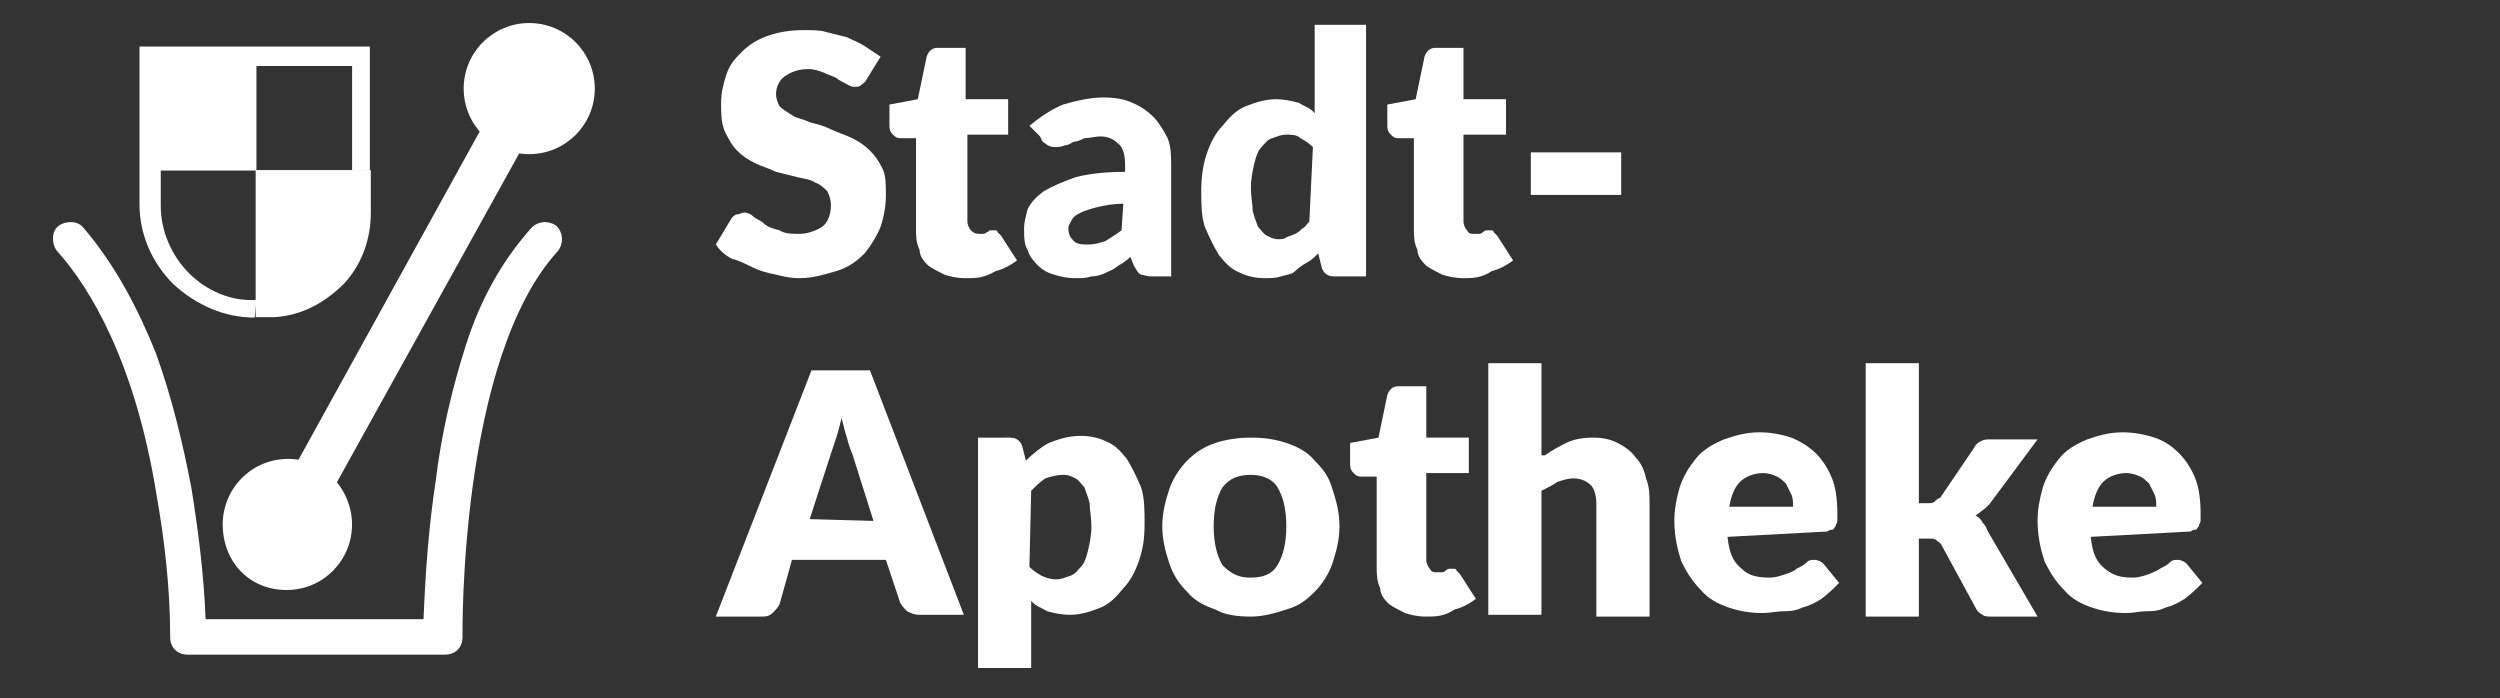
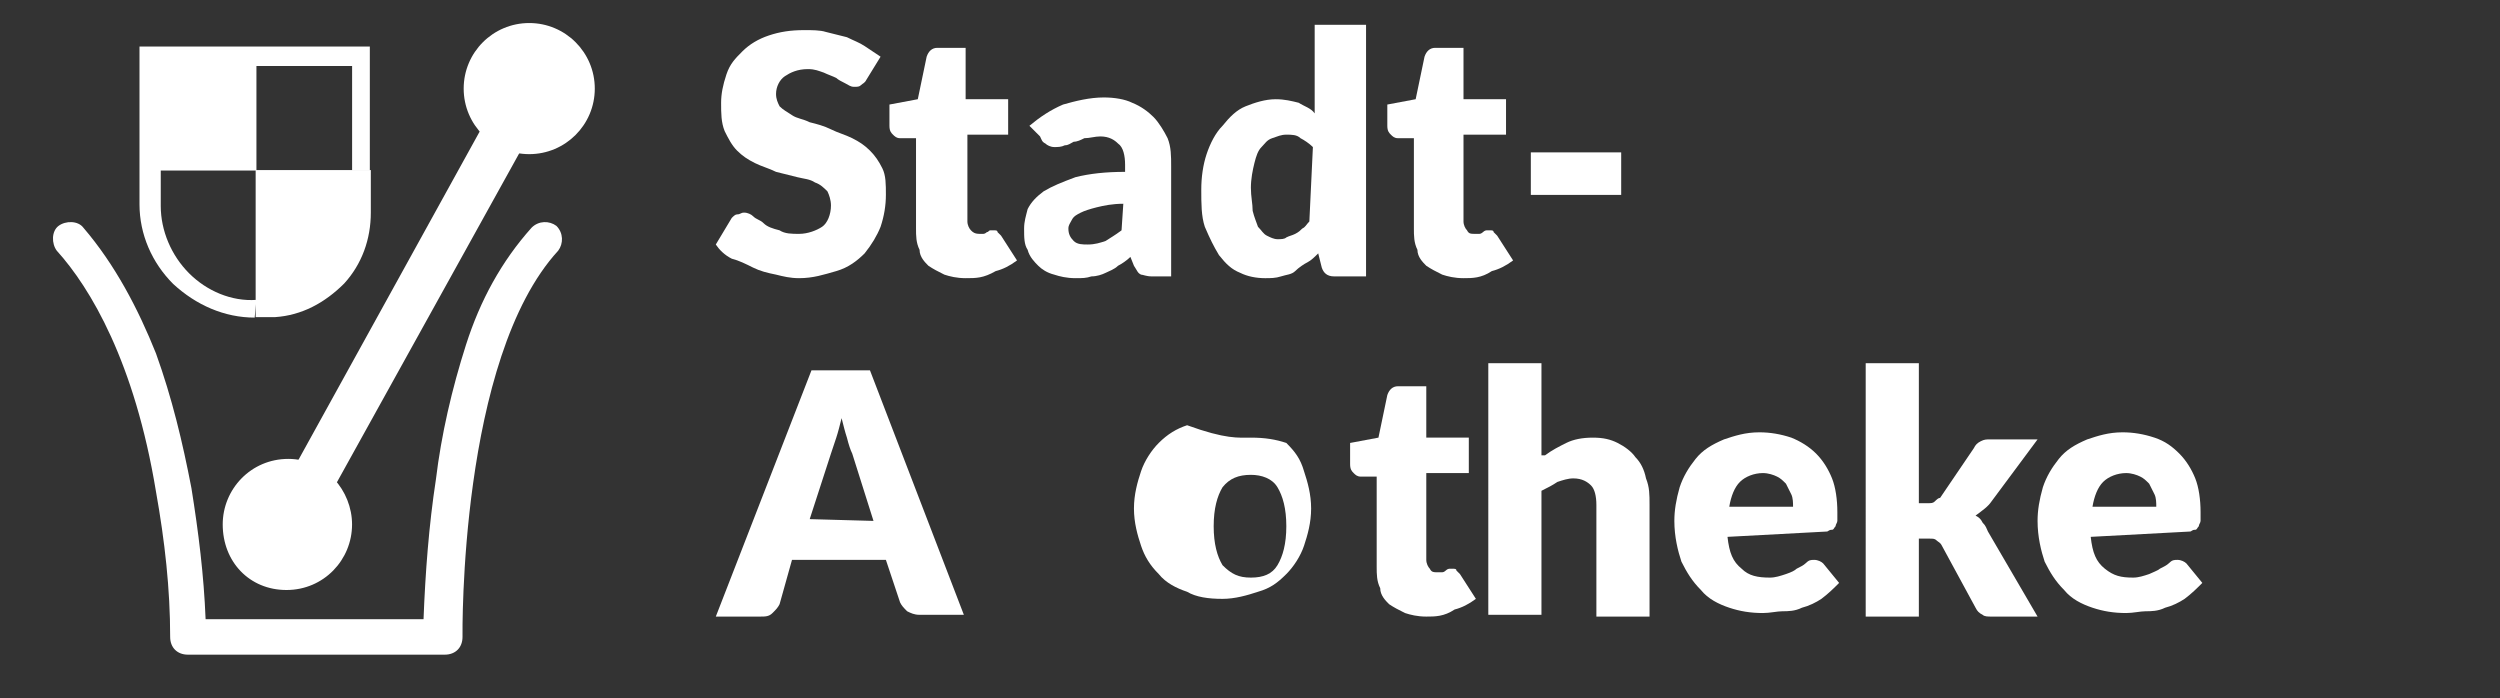
<svg xmlns="http://www.w3.org/2000/svg" version="1.1" x="0px" y="0px" viewBox="0 0 141.1 39.4" style="enable-background:new 0 0 141.1 39.4;" xml:space="preserve">
  <rect x="0" y="0" width="141.1" height="39.4" fill="#333333" stroke="none" />
  <style type="text/css">
	.st0{display:none;}
	.st1{display:inline;fill:#FF1DEE;stroke:#000000;stroke-miterlimit:10;}
	.st2{display:inline;fill:#FF19BC;stroke:#000000;stroke-miterlimit:10;}
	.st3{display:inline;}
	.st4{fill:#FFFFFF;}
	.st5{fill:none;}
</style>
  <g id="Ebene_2" class="st0">
    <rect x="-159" y="-69" class="st1" width="373" height="256" />
  </g>
  <g id="Ebene_1" class="st0">
    <g id="Ebene_2_00000109732626513293489810000005008736134532834951_">
      <rect x="-230" y="-99" class="st2" width="481" height="283" />
    </g>
    <g id="Ebene_1_00000025410062030569570590000016698133402901520526_" class="st3">
      <g id="Gruppe_36" transform="translate(-20 -20)">
        <g id="Gruppe_19" transform="translate(-42.607 -30.113)">
          <path id="Pfad_212" class="st4" d="M81.6,89.1c7.3,1.2,5.4-7.8,8-10.5c3.4-3.5,11.4-3.2,9.7-9c-3.5-11.9-19.2-5.9-23,0.2      C72.6,75.8,73.2,87.7,81.6,89.1z" />
          <path id="Pfad_213" class="st4" d="M93.5,55.1c-0.3,2.2-2.1,3.8-4.3,4.1c-1.8,0.1-4-1.1-4.1-3.2c0-0.2-0.1-2.5-0.1-2.7      c0.1-1-1.4-0.6-0.8-1.4c0.9-1,3.4-0.7,4.7-0.7C92.9,51.4,93.8,53.3,93.5,55.1z" />
          <path id="Pfad_214" class="st4" d="M81.5,57.8c-0.1,2.3-1.1,4.8-3.3,4.7c-1.7,0-3.5-2-3.4-4.3c0.2-0.7,0.4-1.4,0.8-2      c0.2-1-0.2-1,0.3-1.4c0.4-0.3,1,0.3,1.8,0.3C79.9,55.1,81.6,56.5,81.5,57.8z" />
          <path id="Pfad_215" class="st4" d="M74.8,64.7c0.1,2.1-1.4,3.9-3.5,4c0,0,0,0-0.1,0c-1.3,0-2.5-0.7-3-1.9      c-0.4-1.1-0.5-2.4,0-3.5c0.1-0.7,0.2-1.4,0.2-2.1c0.3-1.1,0.3,0.5,1.3,0c0.5-0.2,1.1-0.3,1.6-0.2c1.9,0,3.5,1.5,3.5,3.3      C74.8,64.5,74.8,64.6,74.8,64.7z" />
          <path id="Pfad_216" class="st4" d="M71.2,73.5c0,2.1-1.3,4-3.8,4c-2.6,0-3.7-2.1-3.8-4c0-0.7,0.2-2.4,0.2-2.6      c0-1.6,0.4,0.1,2-0.5c0.5-0.2,1.1-0.3,1.6-0.3C69.8,70.1,71.2,71.4,71.2,73.5z" />
          <path id="Pfad_217" class="st4" d="M70.7,83.7C70.6,85.5,68.6,87,66,87c-1.6,0-2.3-1.2-2.6-2.3C63.2,84,63,83.2,63,82.5      c0-0.9-0.7-0.6-0.3-1.1c0.7-0.8,2-0.6,3.3-0.6C68.6,80.7,70.8,81.3,70.7,83.7z" />
        </g>
        <g>
          <path class="st4" d="M73.6,22.2c1,0,1.8,0.1,2.5,0.2c0.7,0.2,1.3,0.4,1.7,0.7c0.5,0.3,0.8,0.7,1,1.2c0.2,0.5,0.3,1,0.3,1.6      c0,0.3-0.1,0.6-0.2,0.9c-0.1,0.3-0.2,0.6-0.4,0.8c-0.2,0.2-0.5,0.5-0.7,0.7c-0.3,0.2-0.7,0.4-1.1,0.6c1,0.2,1.7,0.6,2.1,1.1      c0.4,0.6,0.7,1.1,0.7,1.9c0,0.6-0.1,1.1-0.3,1.7c-0.2,0.5-0.6,1-1,1.4c-0.5,0.4-1,0.6-1.7,0.9c-0.6,0.2-1.4,0.3-2.3,0.3h-5.8      V22.2H73.6z M71.7,24.5V28h1.8c0.4,0,0.7,0,1-0.1c0.3-0.1,0.6-0.2,0.7-0.2s0.4-0.3,0.5-0.6c0.1-0.2,0.2-0.5,0.2-0.9      c0-0.3-0.1-0.6-0.2-0.8c-0.1-0.2-0.2-0.4-0.4-0.6c-0.2-0.2-0.4-0.2-0.6-0.3c-0.2-0.1-0.6-0.1-1-0.1L71.7,24.5L71.7,24.5z       M74,33.6c0.5,0,0.8-0.1,1.1-0.2c0.2-0.1,0.5-0.2,0.6-0.4c0.2-0.2,0.2-0.4,0.3-0.6c0.1-0.2,0.1-0.4,0.1-0.6c0-0.2,0-0.5-0.1-0.7      c-0.1-0.2-0.2-0.4-0.3-0.5c-0.2-0.2-0.4-0.2-0.6-0.3c-0.2-0.1-0.6-0.1-1-0.1h-2.3v3.4L74,33.6L74,33.6z" />
          <path class="st4" d="M80.8,27.5c0.6-0.6,1.3-1,2.1-1.2c0.7-0.2,1.6-0.4,2.4-0.4c0.6,0,1.2,0.1,1.7,0.3c0.5,0.2,0.9,0.5,1.3,0.8      c0.4,0.3,0.6,0.8,0.8,1.3c0.2,0.5,0.2,1,0.2,1.6v6.2h-1.4c-0.3,0-0.5-0.1-0.6-0.1c-0.2-0.1-0.2-0.2-0.4-0.5L86.5,35      c-0.2,0.2-0.5,0.4-0.7,0.6c-0.2,0.2-0.5,0.3-0.7,0.4s-0.6,0.2-0.8,0.2c-0.3,0.1-0.6,0.1-1,0.1c-0.5,0-0.9-0.1-1.3-0.2      c-0.4-0.1-0.7-0.3-1-0.6c-0.2-0.2-0.5-0.5-0.6-0.9c-0.2-0.3-0.2-0.7-0.2-1.2c0-0.3,0.1-0.7,0.2-1.1c0.2-0.4,0.5-0.7,1-1      c0.5-0.3,1-0.6,1.8-0.8s1.8-0.3,2.9-0.3v-0.4c0-0.6-0.2-1-0.4-1.3c-0.2-0.2-0.6-0.4-1-0.4c-0.4,0-0.6,0.1-0.9,0.1      c-0.2,0.1-0.4,0.2-0.6,0.2c-0.2,0.1-0.3,0.2-0.6,0.2c-0.2,0.1-0.4,0.1-0.6,0.1c-0.2,0-0.4-0.1-0.6-0.2c-0.2-0.1-0.2-0.2-0.3-0.4      L80.8,27.5z M84.5,23.7c0,0.2-0.1,0.4-0.2,0.6c-0.1,0.2-0.2,0.3-0.3,0.5c-0.2,0.2-0.3,0.2-0.5,0.3c-0.2,0.1-0.4,0.1-0.6,0.1      c-0.2,0-0.4-0.1-0.6-0.1c-0.2-0.1-0.3-0.2-0.5-0.3c-0.2-0.2-0.2-0.3-0.3-0.5s-0.2-0.4-0.2-0.6c0-0.2,0.1-0.4,0.2-0.6      c0.1-0.2,0.2-0.3,0.3-0.5c0.2-0.2,0.3-0.2,0.5-0.3c0.2-0.1,0.4-0.1,0.6-0.1c0.2,0,0.4,0.1,0.6,0.1c0.2,0.1,0.4,0.2,0.5,0.3      c0.2,0.2,0.2,0.3,0.3,0.5C84.4,23.3,84.5,23.5,84.5,23.7z M86.2,32c-0.6,0-1.1,0.1-1.5,0.2s-0.7,0.2-1,0.3      c-0.2,0.2-0.4,0.2-0.5,0.4c-0.1,0.2-0.2,0.3-0.2,0.5c0,0.3,0.1,0.6,0.3,0.7c0.2,0.2,0.5,0.2,0.8,0.2c0.4,0,0.7-0.1,1-0.2      c0.3-0.2,0.6-0.3,0.9-0.6L86.2,32L86.2,32z M88.7,23.7c0,0.2-0.1,0.4-0.2,0.6c-0.1,0.2-0.2,0.3-0.3,0.5      c-0.2,0.2-0.3,0.2-0.5,0.3c-0.2,0.1-0.4,0.1-0.6,0.1c-0.2,0-0.4-0.1-0.6-0.1c-0.2-0.1-0.3-0.2-0.5-0.3c-0.2-0.2-0.2-0.3-0.3-0.5      c-0.1-0.2-0.2-0.4-0.2-0.6c0-0.2,0.1-0.4,0.2-0.6s0.2-0.3,0.3-0.5c0.2-0.2,0.3-0.2,0.5-0.3c0.2-0.1,0.4-0.1,0.6-0.1      c0.2,0,0.4,0.1,0.6,0.1c0.2,0.1,0.4,0.2,0.5,0.3c0.2,0.2,0.2,0.3,0.3,0.5S88.7,23.5,88.7,23.7z" />
          <path class="st4" d="M94.1,27.6c0.3-0.6,0.7-1,1.1-1.3c0.4-0.3,0.9-0.5,1.4-0.5c0.5,0,0.8,0.1,1.1,0.3l-0.2,2.2      c0,0.2-0.1,0.2-0.2,0.3c-0.1,0.1-0.2,0.1-0.3,0.1c-0.1,0-0.2,0-0.2,0c-0.1,0-0.2,0-0.2,0s-0.2,0-0.2,0c-0.1,0-0.2,0-0.2,0      c-0.5,0-0.8,0.1-1,0.3c-0.2,0.2-0.5,0.6-0.6,1v6h-3v-9.9H93c0.2,0,0.2,0,0.4,0.1c0.1,0,0.2,0.1,0.2,0.1c0.1,0.1,0.2,0.2,0.2,0.2      c0,0.1,0.1,0.2,0.1,0.3L94.1,27.6z" />
          <path class="st4" d="M101.1,31.6c0.1,0.8,0.3,1.4,0.8,1.8c0.4,0.4,1,0.6,1.6,0.6c0.3,0,0.6-0.1,0.9-0.2c0.2-0.1,0.5-0.2,0.7-0.2      c0.2-0.1,0.4-0.2,0.6-0.2c0.2-0.1,0.3-0.2,0.6-0.2c0.2,0,0.4,0.1,0.6,0.2l0.9,1c-0.3,0.3-0.6,0.6-1,0.9      c-0.4,0.2-0.8,0.4-1.2,0.5c-0.4,0.1-0.8,0.2-1.1,0.2c-0.4,0.1-0.7,0.1-1.1,0.1c-0.7,0-1.4-0.1-2-0.3c-0.6-0.2-1.2-0.6-1.7-1      c-0.5-0.5-0.9-1-1.1-1.7c-0.2-0.6-0.4-1.4-0.4-2.3c0-0.6,0.1-1.3,0.3-1.9c0.2-0.6,0.6-1.1,1-1.6c0.4-0.5,1-0.8,1.6-1      c0.6-0.2,1.4-0.4,2.1-0.4s1.3,0.1,1.8,0.3s1,0.5,1.4,0.9c0.4,0.4,0.7,0.9,1,1.4c0.2,0.6,0.3,1.2,0.3,1.9c0,0.2,0,0.4,0,0.6      c0,0.2-0.1,0.2-0.1,0.3c-0.1,0.1-0.2,0.2-0.2,0.2c-0.1,0-0.2,0.1-0.3,0.1L101.1,31.6L101.1,31.6z M104.9,29.9      c0-0.2,0-0.5-0.1-0.7c-0.1-0.2-0.2-0.4-0.3-0.6c-0.2-0.2-0.3-0.3-0.6-0.4c-0.2-0.1-0.5-0.2-0.8-0.2c-0.6,0-1,0.2-1.4,0.5      c-0.3,0.3-0.6,0.8-0.6,1.4H104.9L104.9,29.9z" />
          <path class="st4" d="M112,27.2c0.2-0.2,0.4-0.3,0.6-0.5c0.2-0.2,0.4-0.3,0.6-0.4c0.2-0.1,0.5-0.2,0.8-0.2      c0.3-0.1,0.6-0.1,0.9-0.1c0.6,0,1,0.1,1.5,0.3s0.8,0.5,1.1,0.8c0.3,0.3,0.6,0.7,0.6,1.2c0.2,0.5,0.2,1,0.2,1.5v6.3h-3.1v-6.3      c0-0.5-0.1-0.9-0.3-1.1s-0.6-0.4-1-0.4c-0.3,0-0.6,0.1-1,0.2c-0.3,0.2-0.6,0.3-0.9,0.6v7.1h-3V26.1h1.9c0.4,0,0.6,0.2,0.7,0.5      L112,27.2z" />
          <path class="st4" d="M120.3,29.1h5.3v2.4h-5.3V29.1z" />
          <path class="st4" d="M82.8,55.3h-2.5c-0.3,0-0.6-0.1-0.7-0.2c-0.2-0.2-0.3-0.3-0.4-0.5l-0.9-2.4h-5.4L72,54.6      c-0.1,0.2-0.2,0.3-0.4,0.5c-0.2,0.2-0.4,0.2-0.7,0.2h-2.5l5.6-14h3.4L82.8,55.3z M77.6,49.9l-1.4-3.8c-0.1-0.2-0.2-0.6-0.3-0.9      c-0.1-0.3-0.2-0.7-0.3-1c-0.1,0.4-0.2,0.7-0.3,1.1c-0.1,0.3-0.2,0.6-0.3,0.9L73.6,50L77.6,49.9L77.6,49.9z" />
          <path class="st4" d="M86.5,46.6c0.4-0.4,0.9-0.7,1.4-1c0.5-0.2,1.1-0.4,1.8-0.4c0.6,0,1,0.1,1.5,0.3s0.9,0.6,1.2,1      c0.3,0.4,0.6,1,0.8,1.6c0.2,0.6,0.2,1.4,0.2,2.2c0,0.7-0.1,1.4-0.3,2.1c-0.2,0.6-0.5,1.2-0.9,1.7c-0.4,0.5-0.9,0.8-1.4,1.1      c-0.6,0.2-1.1,0.4-1.8,0.4c-0.6,0-1-0.1-1.4-0.2c-0.4-0.2-0.7-0.3-1-0.6v3.8h-3V45.4h1.9c0.4,0,0.6,0.2,0.7,0.5L86.5,46.6z       M86.6,52.6c0.2,0.2,0.5,0.4,0.7,0.5s0.6,0.2,0.9,0.2c0.3,0,0.6-0.1,0.8-0.2c0.2-0.1,0.5-0.3,0.6-0.6c0.2-0.2,0.3-0.6,0.4-1      c0.1-0.4,0.2-0.9,0.2-1.4c0-0.6-0.1-1-0.1-1.4c-0.1-0.3-0.2-0.6-0.3-0.9c-0.2-0.2-0.3-0.4-0.5-0.5c-0.2-0.1-0.4-0.2-0.6-0.2      c-0.5,0-0.8,0.1-1.1,0.2c-0.3,0.2-0.6,0.4-0.8,0.7L86.6,52.6L86.6,52.6z" />
          <path class="st4" d="M99.6,45.2c0.8,0,1.5,0.1,2.2,0.3c0.6,0.2,1.2,0.6,1.7,1c0.5,0.4,0.8,1,1,1.6c0.2,0.6,0.4,1.4,0.4,2.1      c0,0.8-0.2,1.5-0.4,2.2c-0.2,0.6-0.6,1.2-1,1.6c-0.5,0.5-1,0.8-1.7,1c-0.6,0.2-1.4,0.3-2.2,0.3c-0.8,0-1.5-0.1-2.2-0.3      c-0.6-0.2-1.2-0.6-1.7-1s-0.8-1-1-1.6c-0.2-0.6-0.4-1.4-0.4-2.2s0.2-1.5,0.4-2.1c0.2-0.6,0.6-1.2,1-1.6c0.5-0.4,1-0.8,1.7-1      C98.1,45.3,98.8,45.2,99.6,45.2z M99.6,53.2c0.7,0,1.2-0.2,1.5-0.7c0.3-0.5,0.5-1.2,0.5-2.2s-0.2-1.7-0.5-2.2      c-0.3-0.5-0.9-0.7-1.5-0.7c-0.7,0-1.3,0.2-1.6,0.7c-0.3,0.5-0.5,1.2-0.5,2.2s0.2,1.7,0.5,2.2C98.4,53,98.9,53.2,99.6,53.2z" />
          <path class="st4" d="M109.8,55.4c-0.5,0-0.9-0.1-1.3-0.2c-0.4-0.2-0.7-0.3-1-0.6c-0.2-0.2-0.5-0.6-0.6-0.9s-0.2-0.7-0.2-1.2      v-5.1h-0.9c-0.2,0-0.3-0.1-0.4-0.2c-0.1-0.1-0.2-0.2-0.2-0.4v-1.1l1.6-0.3l0.6-2.4c0.1-0.3,0.3-0.5,0.6-0.5h1.6v2.9h2.5v2h-2.5      v4.9c0,0.2,0.1,0.4,0.2,0.6c0.1,0.2,0.2,0.2,0.5,0.2c0.1,0,0.2,0,0.2,0c0.1,0,0.2-0.1,0.2-0.1c0.1,0,0.1-0.1,0.2-0.1      c0.1,0,0.1,0,0.2,0c0.1,0,0.2,0,0.2,0.1c0.1,0.1,0.1,0.1,0.2,0.2l1,1.4c-0.4,0.3-0.8,0.5-1.4,0.6      C110.9,55.4,110.3,55.4,109.8,55.4z" />
          <path class="st4" d="M116.7,46.3c0.4-0.3,0.8-0.6,1.2-0.7c0.4-0.2,1-0.3,1.5-0.3c0.6,0,1,0.1,1.5,0.3s0.8,0.5,1.1,0.8      c0.3,0.3,0.6,0.7,0.6,1.2c0.2,0.5,0.2,1,0.2,1.5v6.3h-3v-6.3c0-0.5-0.1-0.9-0.3-1.1s-0.6-0.4-1-0.4c-0.3,0-0.6,0.1-1,0.2      c-0.3,0.2-0.6,0.3-0.9,0.6v7.1h-3V41h3V46.3z" />
          <path class="st4" d="M127.4,50.8c0.1,0.8,0.3,1.4,0.8,1.8c0.5,0.4,1,0.6,1.6,0.6c0.3,0,0.6-0.1,0.9-0.2c0.2-0.1,0.5-0.2,0.7-0.2      c0.2-0.1,0.4-0.2,0.6-0.2c0.2-0.1,0.3-0.2,0.6-0.2c0.2,0,0.4,0.1,0.6,0.2l0.9,1c-0.3,0.3-0.6,0.6-1,0.9      c-0.4,0.2-0.7,0.4-1.1,0.5c-0.4,0.1-0.8,0.2-1.1,0.2c-0.3,0-0.7,0.1-1.1,0.1c-0.7,0-1.4-0.1-2-0.3c-0.6-0.2-1.2-0.6-1.7-1      c-0.5-0.5-0.9-1-1.1-1.7c-0.2-0.6-0.4-1.4-0.4-2.3c0-0.6,0.1-1.3,0.3-1.9c0.2-0.6,0.6-1.1,1-1.6c0.4-0.5,1-0.8,1.6-1      c0.6-0.2,1.4-0.4,2.1-0.4s1.3,0.1,1.8,0.3c0.6,0.2,1,0.5,1.4,0.9c0.4,0.4,0.7,0.9,1,1.4c0.2,0.6,0.3,1.2,0.3,1.9      c0,0.2,0,0.4,0,0.6c0,0.2-0.1,0.2-0.1,0.3c-0.1,0.1-0.2,0.2-0.2,0.2c-0.1,0-0.2,0.1-0.3,0.1L127.4,50.8L127.4,50.8z M131.2,49.1      c0-0.2,0-0.5-0.1-0.7s-0.2-0.4-0.3-0.6s-0.3-0.3-0.6-0.4c-0.2-0.1-0.5-0.2-0.8-0.2c-0.6,0-1,0.2-1.4,0.5      c-0.3,0.3-0.6,0.8-0.6,1.4H131.2L131.2,49.1z" />
          <path class="st4" d="M138.6,41v8h0.5c0.2,0,0.3,0,0.4-0.1c0.1-0.1,0.2-0.2,0.3-0.2l1.9-2.8c0.1-0.2,0.2-0.3,0.4-0.3      c0.2-0.1,0.3-0.1,0.6-0.1h2.8l-2.6,3.5c-0.2,0.3-0.6,0.6-0.9,0.8c0.2,0.1,0.3,0.2,0.4,0.4c0.2,0.2,0.2,0.3,0.3,0.5l2.9,4.7h-2.8      c-0.2,0-0.4,0-0.6-0.1s-0.3-0.2-0.4-0.4l-1.9-3.5c-0.1-0.2-0.2-0.2-0.3-0.3c-0.1-0.1-0.2-0.1-0.5-0.1h-0.6v4.4h-3V41H138.6z" />
          <path class="st4" d="M148.5,50.8c0.1,0.8,0.3,1.4,0.8,1.8c0.5,0.4,1,0.6,1.6,0.6c0.3,0,0.6-0.1,0.9-0.2s0.5-0.2,0.7-0.2      c0.2-0.1,0.4-0.2,0.6-0.2c0.2-0.1,0.3-0.2,0.6-0.2c0.2,0,0.4,0.1,0.6,0.2l0.9,1c-0.3,0.3-0.6,0.6-1,0.9      c-0.4,0.2-0.7,0.4-1.1,0.5c-0.4,0.1-0.8,0.2-1.1,0.2c-0.4,0.1-0.7,0.1-1.1,0.1c-0.7,0-1.4-0.1-2-0.3c-0.6-0.2-1.2-0.6-1.7-1      c-0.5-0.5-0.9-1-1.1-1.7c-0.2-0.6-0.4-1.4-0.4-2.3c0-0.6,0.1-1.3,0.3-1.9c0.2-0.6,0.6-1.1,1-1.6c0.4-0.5,1-0.8,1.6-1      c0.6-0.2,1.4-0.4,2.1-0.4c0.7,0,1.3,0.1,1.8,0.3s1,0.5,1.4,0.9c0.4,0.4,0.7,0.9,1,1.4s0.3,1.2,0.3,1.9c0,0.2,0,0.4,0,0.6      c0,0.2-0.1,0.2-0.1,0.3c-0.1,0.1-0.2,0.2-0.2,0.2c-0.1,0-0.2,0.1-0.3,0.1L148.5,50.8L148.5,50.8z M152.4,49.1      c0-0.2,0-0.5-0.1-0.7s-0.2-0.4-0.3-0.6s-0.3-0.3-0.6-0.4c-0.2-0.1-0.5-0.2-0.8-0.2c-0.6,0-1,0.2-1.4,0.5      c-0.3,0.3-0.6,0.8-0.6,1.4H152.4L152.4,49.1z" />
        </g>
      </g>
    </g>
  </g>
  <g id="Ebene_3">
    <g id="Ebene_1_00000088816866123231318320000013353756526320346041_">
      <g id="Gruppe_35" transform="translate(-20 -20)">
        <g id="Gruppe_20" transform="translate(19.704 -37.851)">
          <path id="Pfad_206" class="st4" d="M10.9,94.8c-0.6,0-1-0.4-1-1l0,0c0-2.7-0.3-5.4-0.8-8.2C7.9,78.3,5.4,74.1,3.5,72      c-0.3-0.4-0.3-1.1,0.1-1.4c0.4-0.3,1.1-0.3,1.4,0.1l0,0c1.8,2.1,3.1,4.6,4.1,7.1c0.9,2.5,1.5,5,2,7.6c0.4,2.5,0.7,4.9,0.8,7.4      h12.3c0.1-2.6,0.3-5.3,0.7-7.9c0.3-2.5,0.9-5.1,1.7-7.6c0.8-2.5,2-4.7,3.7-6.6c0.4-0.4,1-0.4,1.4-0.1c0.4,0.4,0.4,1,0.1,1.4l0,0      c-5.6,6.1-5.4,21.6-5.4,21.8c0,0.6-0.4,1-1,1l0,0L10.9,94.8L10.9,94.8z" />
          <g id="Pistill" transform="translate(11.666 57.851)">
            <g id="Gruppe_15" transform="translate(2.653 2.653)">
              <line id="Linie_1" class="st5" x1="2.1" y1="27.1" x2="15.9" y2="2.2" />
              <path id="Pfad_207" class="st4" d="M2.1,28.5c-0.7,0-1.3-0.6-1.3-1.3c0-0.3,0.1-0.4,0.2-0.6l13.8-25c0.3-0.6,1.1-0.8,1.7-0.5        c0.6,0.3,0.8,1.1,0.5,1.7c0,0,0,0,0,0.1L3.2,27.8C3.1,28.2,2.6,28.5,2.1,28.5z" />
            </g>
            <circle id="Ellipse_3" class="st4" cx="18.5" cy="5" r="3.7" />
            <path id="Pfad_208" class="st4" d="M8.5,29.6c0,2-1.6,3.7-3.7,3.7s-3.6-1.6-3.6-3.7c0-2,1.6-3.7,3.7-3.7S8.5,27.7,8.5,29.6       L8.5,29.6z" />
          </g>
          <g id="Wappen" transform="translate(6.169 59.376)">
            <rect id="Rechteck_1043" x="2.6" y="1.6" class="st4" width="6" height="6.5" />
            <path id="Pfad_209" class="st4" d="M8.5,16.4c-1.7,0-3.3-0.7-4.6-1.9c-1.2-1.2-1.9-2.8-1.9-4.5c0-1.4,0-8.3,0-8.4V1.1H15v0.5       c0,0,0,3.5,0,6.5h-1c0-2.3,0-4.8,0-5.9H3.2c0,1.6,0,6.6,0,7.9c0,1.4,0.6,2.8,1.6,3.8s2.4,1.6,3.8,1.5L8.5,16.4L8.5,16.4z" />
            <g id="Gruppe_16" transform="translate(7.556 8.173)">
              <path id="Pfad_210" class="st4" d="M1.5,7.7h0.6c2.8-0.3,4.8-2.6,4.8-5.4c0-0.6,0-1.3,0-1.9H1.5V7.7z" />
              <path id="Pfad_211" class="st4" d="M2.1,8.2H1v-8.3h6.5v0.5c0,0.7,0,1.4,0,1.9c0,1.5-0.5,2.9-1.5,4C4.9,7.4,3.6,8.1,2.1,8.2        L2.1,8.2z M2,7.2L2,7.2c1.3-0.1,2.4-0.7,3.1-1.5C6,4.7,6.4,3.5,6.4,2.3c0-0.4,0-0.9,0-1.4H2V7.2z" />
            </g>
          </g>
        </g>
        <g>
          <path class="st4" d="M68.9,24.5c-0.1,0.2-0.2,0.2-0.3,0.3c-0.1,0.1-0.2,0.1-0.4,0.1c-0.2,0-0.3-0.1-0.5-0.2      c-0.2-0.1-0.4-0.2-0.5-0.3c-0.2-0.1-0.5-0.2-0.7-0.3c-0.3-0.1-0.5-0.2-0.9-0.2c-0.6,0-1,0.2-1.3,0.4c-0.3,0.2-0.5,0.6-0.5,1      c0,0.3,0.1,0.5,0.2,0.7c0.2,0.2,0.4,0.3,0.7,0.5c0.3,0.2,0.6,0.2,1,0.4c0.4,0.1,0.8,0.2,1.2,0.4c0.4,0.2,0.8,0.3,1.2,0.5      c0.4,0.2,0.7,0.4,1,0.7c0.3,0.3,0.5,0.6,0.7,1c0.2,0.4,0.2,0.9,0.2,1.5c0,0.6-0.1,1.2-0.3,1.8c-0.2,0.5-0.5,1-0.9,1.5      c-0.4,0.4-0.9,0.8-1.6,1s-1.3,0.4-2.1,0.4c-0.5,0-0.9-0.1-1.3-0.2c-0.5-0.1-0.9-0.2-1.3-0.4c-0.4-0.2-0.8-0.4-1.2-0.5      c-0.4-0.2-0.7-0.5-0.9-0.8l0.9-1.5c0.1-0.1,0.2-0.2,0.3-0.2c0.2,0,0.2-0.1,0.4-0.1s0.4,0.1,0.5,0.2c0.2,0.2,0.4,0.2,0.6,0.4      s0.5,0.3,0.9,0.4c0.3,0.2,0.7,0.2,1.1,0.2c0.5,0,1-0.2,1.3-0.4s0.5-0.7,0.5-1.2c0-0.3-0.1-0.6-0.2-0.8c-0.2-0.2-0.4-0.4-0.7-0.5      c-0.3-0.2-0.6-0.2-1-0.3c-0.4-0.1-0.8-0.2-1.2-0.3c-0.4-0.2-0.8-0.3-1.2-0.5s-0.7-0.4-1-0.7c-0.3-0.3-0.5-0.7-0.7-1.1      c-0.2-0.5-0.2-1-0.2-1.6c0-0.5,0.1-1,0.3-1.6s0.5-0.9,0.9-1.3c0.4-0.4,0.9-0.7,1.5-0.9c0.6-0.2,1.2-0.3,2-0.3      c0.4,0,0.9,0,1.2,0.1c0.4,0.1,0.8,0.2,1.2,0.3c0.4,0.2,0.7,0.3,1,0.5c0.3,0.2,0.6,0.4,0.9,0.6L68.9,24.5z" />
          <path class="st4" d="M74.5,35.7c-0.5,0-0.9-0.1-1.2-0.2c-0.4-0.2-0.6-0.3-0.9-0.5c-0.2-0.2-0.5-0.5-0.5-0.9      c-0.2-0.4-0.2-0.8-0.2-1.2v-5.1h-0.9c-0.2,0-0.3-0.1-0.4-0.2c-0.1-0.1-0.2-0.2-0.2-0.5v-1.2l1.6-0.3l0.5-2.4      c0.1-0.3,0.3-0.5,0.6-0.5h1.6v2.9h2.4v2h-2.3v4.9c0,0.2,0.1,0.4,0.2,0.5s0.2,0.2,0.5,0.2c0.1,0,0.2,0,0.2,0      c0.1,0,0.2-0.1,0.2-0.1c0.1,0,0.1-0.1,0.2-0.1c0.1,0,0.1,0,0.2,0s0.2,0,0.2,0.1c0.1,0.1,0.1,0.1,0.2,0.2l0.9,1.4      c-0.4,0.3-0.8,0.5-1.2,0.6C75.5,35.7,75.1,35.7,74.5,35.7z" />
          <path class="st4" d="M78.1,27.1c0.6-0.5,1.2-0.9,1.9-1.2c0.7-0.2,1.5-0.4,2.3-0.4c0.6,0,1.2,0.1,1.6,0.3      c0.5,0.2,0.9,0.5,1.2,0.8c0.3,0.3,0.6,0.8,0.8,1.2c0.2,0.5,0.2,1,0.2,1.6v6.2H85c-0.3,0-0.5-0.1-0.6-0.1      c-0.2-0.1-0.2-0.2-0.4-0.5l-0.2-0.5c-0.2,0.2-0.5,0.4-0.7,0.5c-0.2,0.2-0.5,0.3-0.7,0.4s-0.5,0.2-0.8,0.2      c-0.3,0.1-0.5,0.1-0.9,0.1c-0.5,0-0.9-0.1-1.2-0.2c-0.4-0.1-0.7-0.3-0.9-0.5c-0.2-0.2-0.5-0.5-0.6-0.9c-0.2-0.3-0.2-0.7-0.2-1.2      c0-0.4,0.1-0.7,0.2-1.1c0.2-0.4,0.5-0.7,0.9-1c0.5-0.3,1-0.5,1.8-0.8c0.8-0.2,1.7-0.3,2.8-0.3v-0.4c0-0.5-0.1-1-0.4-1.2      c-0.2-0.2-0.5-0.4-1-0.4c-0.3,0-0.6,0.1-0.9,0.1c-0.2,0.1-0.4,0.2-0.6,0.2c-0.2,0.1-0.3,0.2-0.5,0.2c-0.2,0.1-0.4,0.1-0.6,0.1      s-0.4-0.1-0.5-0.2c-0.2-0.1-0.2-0.2-0.3-0.4L78.1,27.1z M83.4,31.5c-0.6,0-1.1,0.1-1.5,0.2c-0.4,0.1-0.7,0.2-0.9,0.3      c-0.2,0.1-0.4,0.2-0.5,0.4c-0.1,0.2-0.2,0.3-0.2,0.5c0,0.3,0.1,0.5,0.3,0.7c0.2,0.2,0.5,0.2,0.8,0.2c0.4,0,0.7-0.1,1-0.2      c0.3-0.2,0.5-0.3,0.9-0.6L83.4,31.5L83.4,31.5z" />
          <path class="st4" d="M97.1,21.3v14.3h-1.8c-0.4,0-0.6-0.2-0.7-0.5l-0.2-0.8c-0.2,0.2-0.4,0.4-0.6,0.5s-0.5,0.3-0.7,0.5      s-0.5,0.2-0.8,0.3c-0.3,0.1-0.6,0.1-0.9,0.1c-0.5,0-1-0.1-1.4-0.3c-0.5-0.2-0.8-0.5-1.2-1c-0.3-0.5-0.5-0.9-0.8-1.6      c-0.2-0.6-0.2-1.3-0.2-2.1c0-0.7,0.1-1.4,0.3-2c0.2-0.6,0.5-1.2,0.9-1.6c0.4-0.5,0.8-0.9,1.3-1.1c0.5-0.2,1.1-0.4,1.7-0.4      c0.5,0,0.9,0.1,1.3,0.2c0.3,0.2,0.7,0.3,0.9,0.6v-5h2.9V21.3z M94.1,28.3c-0.2-0.2-0.5-0.4-0.7-0.5c-0.2-0.2-0.5-0.2-0.8-0.2      c-0.3,0-0.5,0.1-0.8,0.2s-0.4,0.3-0.6,0.5c-0.2,0.2-0.3,0.5-0.4,0.9c-0.1,0.4-0.2,0.9-0.2,1.4c0,0.5,0.1,0.9,0.1,1.3      c0.1,0.4,0.2,0.6,0.3,0.9c0.2,0.2,0.3,0.4,0.5,0.5s0.4,0.2,0.6,0.2s0.4,0,0.5-0.1c0.2-0.1,0.3-0.1,0.5-0.2s0.3-0.2,0.4-0.3      c0.2-0.1,0.2-0.2,0.4-0.4L94.1,28.3L94.1,28.3z" />
          <path class="st4" d="M102.6,35.7c-0.5,0-0.9-0.1-1.2-0.2c-0.4-0.2-0.6-0.3-0.9-0.5c-0.2-0.2-0.5-0.5-0.5-0.9      c-0.2-0.4-0.2-0.8-0.2-1.2v-5.1h-0.9c-0.2,0-0.3-0.1-0.4-0.2c-0.1-0.1-0.2-0.2-0.2-0.5v-1.2l1.6-0.3l0.5-2.4      c0.1-0.3,0.3-0.5,0.6-0.5h1.6v2.9h2.4v2h-2.4v4.9c0,0.2,0.1,0.4,0.2,0.5c0.1,0.2,0.2,0.2,0.5,0.2c0.1,0,0.2,0,0.2,0      c0.1,0,0.2-0.1,0.2-0.1s0.1-0.1,0.2-0.1c0.1,0,0.1,0,0.2,0c0.1,0,0.2,0,0.2,0.1c0.1,0.1,0.1,0.1,0.2,0.2l0.9,1.4      c-0.4,0.3-0.8,0.5-1.2,0.6C103.6,35.7,103.1,35.7,102.6,35.7z" />
          <path class="st4" d="M106.4,28.6h5.1V31h-5.1V28.6z" />
          <path class="st4" d="M74.4,54.7h-2.5c-0.3,0-0.5-0.1-0.7-0.2c-0.2-0.2-0.3-0.3-0.4-0.5l-0.8-2.4h-5.3L64,54.1      c-0.1,0.2-0.2,0.3-0.4,0.5c-0.2,0.2-0.4,0.2-0.7,0.2h-2.5l5.4-13.9h3.3L74.4,54.7z M69.3,49.4l-1.2-3.8      c-0.1-0.2-0.2-0.5-0.3-0.9c-0.1-0.3-0.2-0.7-0.3-1.1c-0.1,0.4-0.2,0.8-0.3,1.1c-0.1,0.3-0.2,0.6-0.3,0.9l-1.2,3.7L69.3,49.4      L69.3,49.4z" />
-           <path class="st4" d="M77.9,46c0.4-0.4,0.9-0.8,1.3-1c0.5-0.2,1.1-0.4,1.8-0.4c0.5,0,1,0.1,1.4,0.3c0.5,0.2,0.8,0.5,1.2,1      c0.3,0.5,0.5,0.9,0.8,1.6c0.2,0.6,0.2,1.3,0.2,2.1c0,0.8-0.1,1.4-0.3,2c-0.2,0.6-0.5,1.2-0.9,1.6c-0.4,0.5-0.8,0.9-1.3,1.1      c-0.5,0.2-1.1,0.4-1.7,0.4c-0.5,0-0.9-0.1-1.3-0.2c-0.3-0.2-0.7-0.3-0.9-0.6v3.8h-3v-13H77c0.4,0,0.6,0.2,0.7,0.5L77.9,46z       M78.1,52c0.2,0.2,0.5,0.4,0.7,0.5c0.2,0.1,0.5,0.2,0.8,0.2c0.3,0,0.5-0.1,0.8-0.2s0.4-0.3,0.6-0.5c0.2-0.2,0.3-0.5,0.4-0.9      c0.1-0.4,0.2-0.9,0.2-1.4c0-0.5-0.1-0.9-0.1-1.3c-0.1-0.4-0.2-0.6-0.3-0.9c-0.2-0.2-0.3-0.4-0.5-0.5s-0.4-0.2-0.6-0.2      c-0.5,0-0.8,0.1-1.1,0.2c-0.3,0.2-0.5,0.4-0.8,0.7L78.1,52L78.1,52z" />
-           <path class="st4" d="M90.6,44.7c0.8,0,1.4,0.1,2,0.3c0.6,0.2,1.2,0.5,1.6,1c0.5,0.5,0.8,0.9,1,1.6c0.2,0.6,0.4,1.3,0.4,2.1      c0,0.8-0.2,1.5-0.4,2.1c-0.2,0.6-0.6,1.2-1,1.6c-0.5,0.5-0.9,0.8-1.6,1c-0.6,0.2-1.3,0.4-2,0.4c-0.8,0-1.5-0.1-2-0.4      c-0.6-0.2-1.2-0.5-1.6-1c-0.5-0.5-0.8-1-1-1.6c-0.2-0.6-0.4-1.3-0.4-2.1c0-0.8,0.2-1.5,0.4-2.1c0.2-0.6,0.6-1.2,1-1.6      c0.5-0.5,1-0.8,1.6-1C89.2,44.8,89.9,44.7,90.6,44.7z M90.6,52.6c0.7,0,1.2-0.2,1.5-0.7s0.5-1.2,0.5-2.2s-0.2-1.7-0.5-2.2      c-0.3-0.5-0.9-0.7-1.5-0.7c-0.7,0-1.2,0.2-1.6,0.7c-0.3,0.5-0.5,1.2-0.5,2.2s0.2,1.7,0.5,2.2C89.5,52.4,89.9,52.6,90.6,52.6z" />
+           <path class="st4" d="M90.6,44.7c0.8,0,1.4,0.1,2,0.3c0.5,0.5,0.8,0.9,1,1.6c0.2,0.6,0.4,1.3,0.4,2.1      c0,0.8-0.2,1.5-0.4,2.1c-0.2,0.6-0.6,1.2-1,1.6c-0.5,0.5-0.9,0.8-1.6,1c-0.6,0.2-1.3,0.4-2,0.4c-0.8,0-1.5-0.1-2-0.4      c-0.6-0.2-1.2-0.5-1.6-1c-0.5-0.5-0.8-1-1-1.6c-0.2-0.6-0.4-1.3-0.4-2.1c0-0.8,0.2-1.5,0.4-2.1c0.2-0.6,0.6-1.2,1-1.6      c0.5-0.5,1-0.8,1.6-1C89.2,44.8,89.9,44.7,90.6,44.7z M90.6,52.6c0.7,0,1.2-0.2,1.5-0.7s0.5-1.2,0.5-2.2s-0.2-1.7-0.5-2.2      c-0.3-0.5-0.9-0.7-1.5-0.7c-0.7,0-1.2,0.2-1.6,0.7c-0.3,0.5-0.5,1.2-0.5,2.2s0.2,1.7,0.5,2.2C89.5,52.4,89.9,52.6,90.6,52.6z" />
          <path class="st4" d="M100.5,54.8c-0.5,0-0.9-0.1-1.2-0.2c-0.4-0.2-0.6-0.3-0.9-0.5c-0.2-0.2-0.5-0.5-0.5-0.9      c-0.2-0.4-0.2-0.8-0.2-1.2v-5.1h-0.9c-0.2,0-0.3-0.1-0.4-0.2c-0.1-0.1-0.2-0.2-0.2-0.5V45l1.6-0.3l0.5-2.4      c0.1-0.3,0.3-0.5,0.6-0.5h1.6v2.9h2.4v2h-2.4v4.9c0,0.2,0.1,0.4,0.2,0.5c0.1,0.2,0.2,0.2,0.5,0.2c0.1,0,0.2,0,0.2,0      c0.1,0,0.2-0.1,0.2-0.1s0.1-0.1,0.2-0.1c0.1,0,0.1,0,0.2,0c0.1,0,0.2,0,0.2,0.1c0.1,0.1,0.1,0.1,0.2,0.2l0.9,1.4      c-0.4,0.3-0.8,0.5-1.2,0.6C101.5,54.8,101,54.8,100.5,54.8z" />
          <path class="st4" d="M107.2,45.7c0.4-0.3,0.8-0.5,1.2-0.7c0.4-0.2,0.9-0.3,1.5-0.3s1,0.1,1.4,0.3c0.4,0.2,0.8,0.5,1,0.8      c0.3,0.3,0.5,0.7,0.6,1.2c0.2,0.5,0.2,0.9,0.2,1.5v6.3h-3v-6.3c0-0.5-0.1-0.9-0.3-1.1s-0.5-0.4-1-0.4c-0.3,0-0.6,0.1-0.9,0.2      c-0.3,0.2-0.5,0.3-0.9,0.5v7h-3V40.5h3v5.2H107.2z" />
          <path class="st4" d="M117.5,50.3c0.1,0.9,0.3,1.4,0.8,1.8c0.4,0.4,0.9,0.5,1.6,0.5c0.3,0,0.6-0.1,0.9-0.2s0.5-0.2,0.6-0.3      c0.2-0.1,0.4-0.2,0.5-0.3c0.2-0.2,0.3-0.2,0.5-0.2c0.2,0,0.4,0.1,0.5,0.2l0.9,1.1c-0.3,0.3-0.6,0.6-1,0.9      c-0.3,0.2-0.7,0.4-1.1,0.5c-0.4,0.2-0.8,0.2-1.1,0.2c-0.3,0-0.7,0.1-1.1,0.1c-0.7,0-1.3-0.1-1.9-0.3c-0.6-0.2-1.2-0.5-1.6-1      c-0.5-0.5-0.8-1-1.1-1.6c-0.2-0.6-0.4-1.4-0.4-2.3c0-0.6,0.1-1.2,0.3-1.9c0.2-0.6,0.5-1.1,0.9-1.6c0.4-0.5,0.9-0.8,1.6-1.1      c0.6-0.2,1.2-0.4,2-0.4c0.6,0,1.2,0.1,1.8,0.3c0.5,0.2,1,0.5,1.4,0.9c0.4,0.4,0.7,0.9,0.9,1.4c0.2,0.5,0.3,1.2,0.3,1.9      c0,0.2,0,0.4,0,0.5s-0.1,0.2-0.1,0.3c-0.1,0.1-0.1,0.2-0.2,0.2c-0.2,0-0.2,0.1-0.3,0.1L117.5,50.3L117.5,50.3z M121.2,48.6      c0-0.2,0-0.5-0.1-0.7c-0.1-0.2-0.2-0.4-0.3-0.6c-0.2-0.2-0.3-0.3-0.5-0.4s-0.5-0.2-0.8-0.2c-0.5,0-1,0.2-1.3,0.5      c-0.3,0.3-0.5,0.8-0.6,1.4H121.2L121.2,48.6z" />
          <path class="st4" d="M128.3,40.5v7.9h0.5c0.2,0,0.3,0,0.4-0.1c0.1-0.1,0.2-0.2,0.3-0.2l1.9-2.8c0.1-0.2,0.2-0.3,0.4-0.4      c0.2-0.1,0.3-0.1,0.5-0.1h2.7l-2.6,3.5c-0.2,0.3-0.5,0.5-0.9,0.8c0.2,0.1,0.3,0.2,0.4,0.4c0.2,0.2,0.2,0.3,0.3,0.5l2.8,4.8h-2.6      c-0.2,0-0.4,0-0.5-0.1c-0.2-0.1-0.3-0.2-0.4-0.4l-1.9-3.5c-0.1-0.2-0.2-0.2-0.3-0.3c-0.1-0.1-0.2-0.1-0.4-0.1h-0.6v4.4h-3V40.5      H128.3z" />
          <path class="st4" d="M138,50.3c0.1,0.9,0.3,1.4,0.8,1.8c0.5,0.4,0.9,0.5,1.6,0.5c0.3,0,0.6-0.1,0.9-0.2c0.2-0.1,0.5-0.2,0.6-0.3      c0.2-0.1,0.4-0.2,0.5-0.3c0.2-0.2,0.3-0.2,0.5-0.2c0.2,0,0.4,0.1,0.5,0.2l0.9,1.1c-0.3,0.3-0.6,0.6-1,0.9      c-0.3,0.2-0.7,0.4-1.1,0.5c-0.4,0.2-0.8,0.2-1.1,0.2c-0.3,0-0.7,0.1-1.1,0.1c-0.7,0-1.3-0.1-1.9-0.3c-0.6-0.2-1.2-0.5-1.6-1      c-0.5-0.5-0.8-1-1.1-1.6c-0.2-0.6-0.4-1.4-0.4-2.3c0-0.6,0.1-1.2,0.3-1.9c0.2-0.6,0.5-1.1,0.9-1.6c0.4-0.5,0.9-0.8,1.6-1.1      c0.6-0.2,1.2-0.4,2-0.4c0.6,0,1.2,0.1,1.8,0.3s1,0.5,1.4,0.9c0.4,0.4,0.7,0.9,0.9,1.4c0.2,0.5,0.3,1.2,0.3,1.9      c0,0.2,0,0.4,0,0.5s-0.1,0.2-0.1,0.3c-0.1,0.1-0.1,0.2-0.2,0.2c-0.2,0-0.2,0.1-0.3,0.1L138,50.3L138,50.3z M141.7,48.6      c0-0.2,0-0.5-0.1-0.7c-0.1-0.2-0.2-0.4-0.3-0.6c-0.2-0.2-0.3-0.3-0.5-0.4c-0.2-0.1-0.5-0.2-0.8-0.2c-0.5,0-1,0.2-1.3,0.5      c-0.3,0.3-0.5,0.8-0.6,1.4H141.7L141.7,48.6z" />
        </g>
      </g>
    </g>
  </g>
</svg>